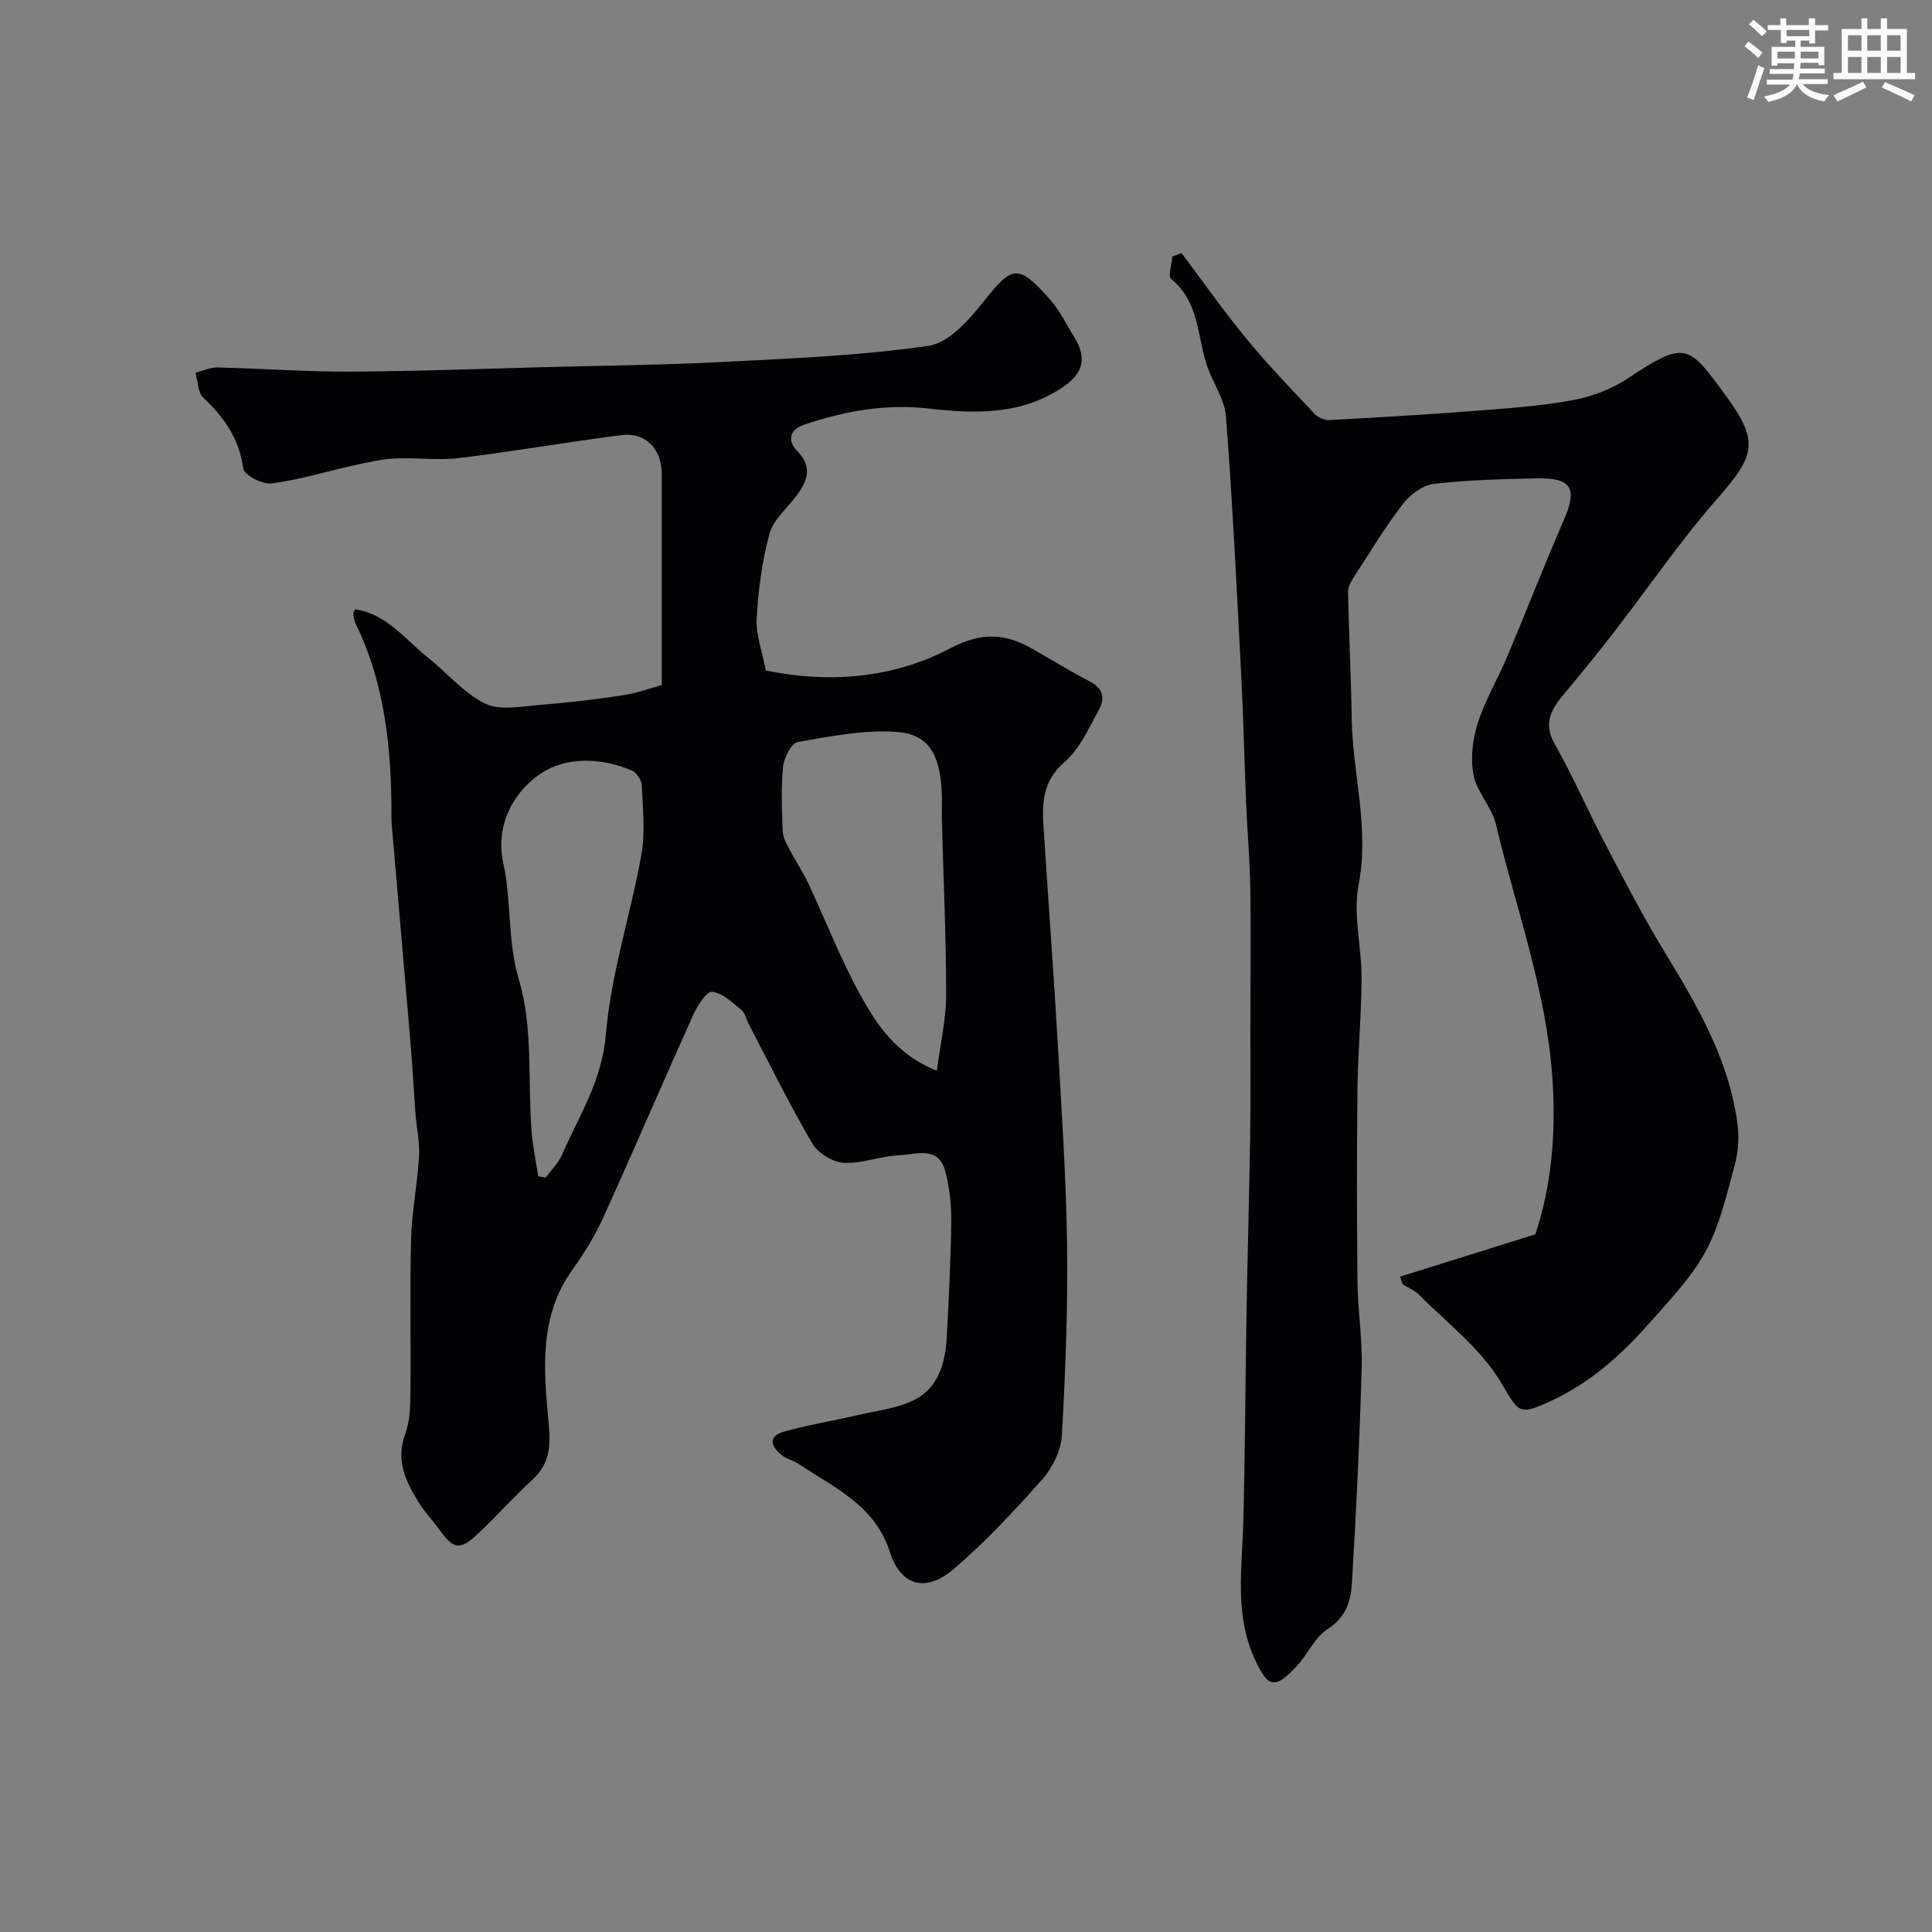
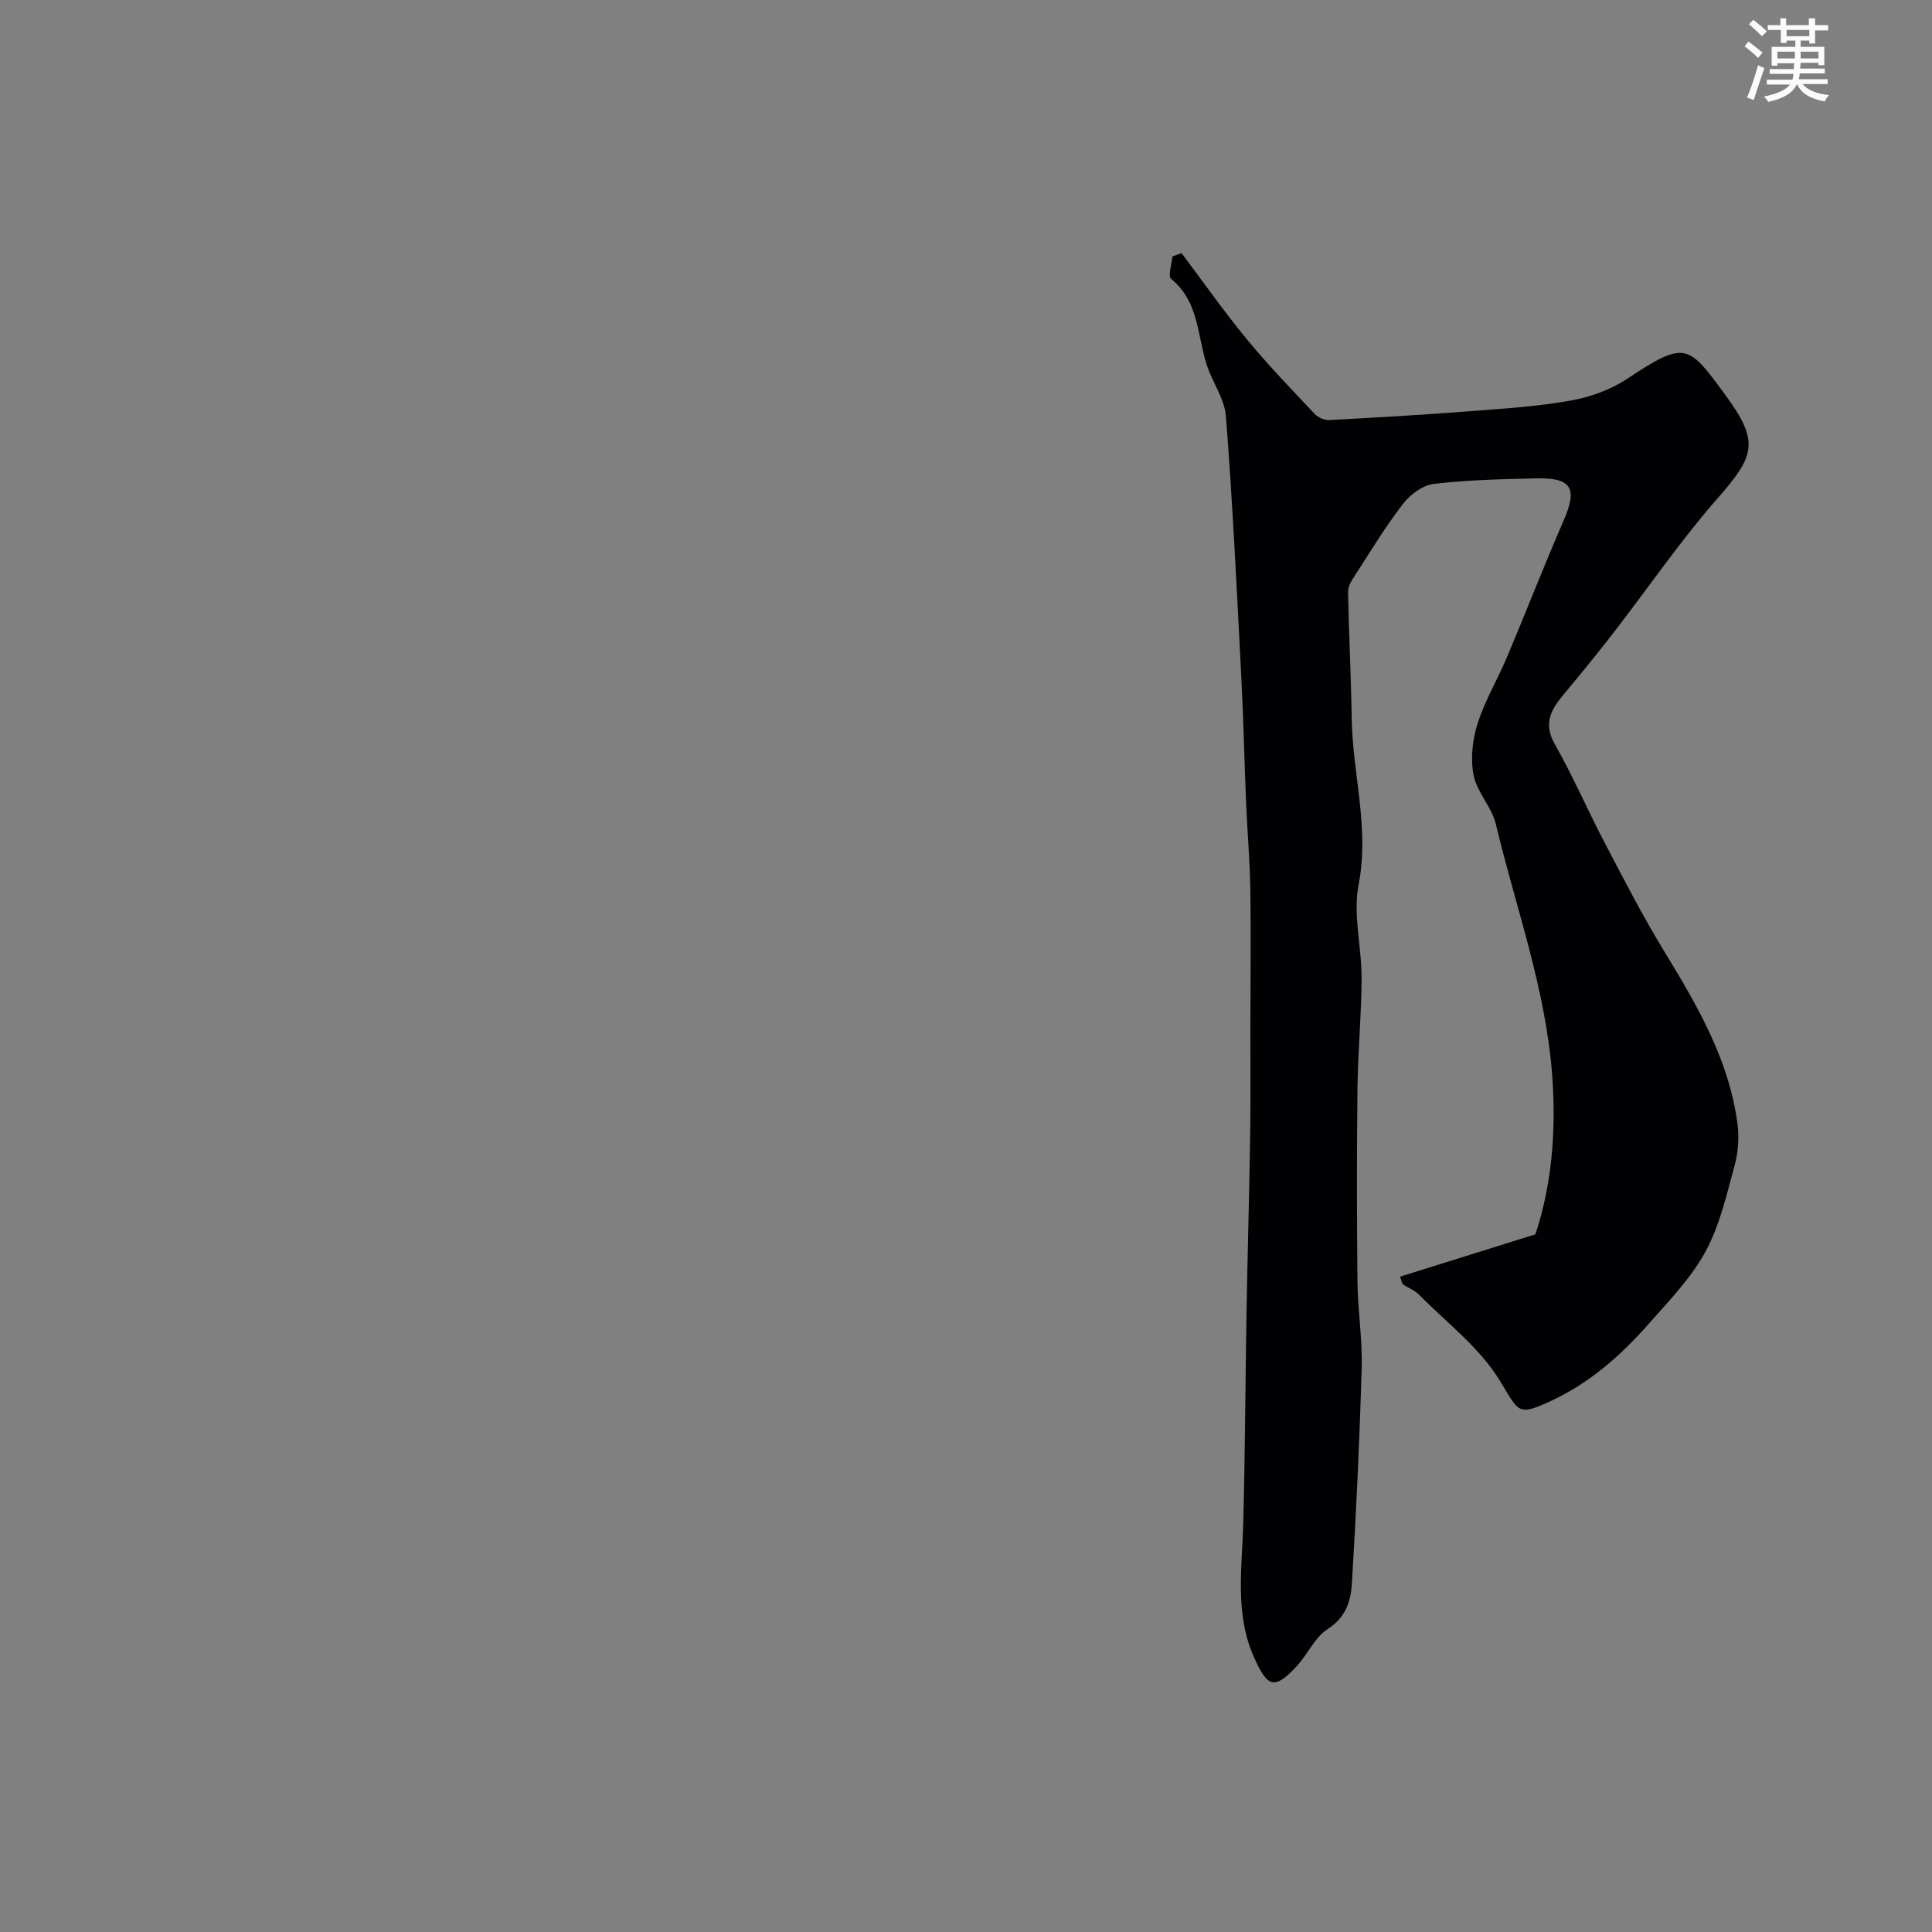
<svg xmlns="http://www.w3.org/2000/svg" enable-background="new 0 0 400 400" viewBox="0 0 400 400">
  <rect x="0" y="0" width="400" height="400" fill="#808080" stroke="none" />
-   <path d="m73.51 126.14c6.63.99 10.41 6.31 15.16 10.07 3.98 3.15 7.39 7.35 11.82 9.48 3.12 1.5 7.56.54 11.38.24 5.71-.44 11.41-1.12 17.08-1.98 2.98-.46 5.87-1.52 8.06-2.12 0-15.16 0-29.39 0-43.62 0-5.25-3.32-8.77-8.34-8.13-11.18 1.43-22.29 3.38-33.47 4.74-4.43.54-9-.11-13.48.11-2.8.14-5.58.78-8.33 1.39-5.72 1.26-11.37 3.01-17.15 3.77-1.89.25-5.71-1.75-5.88-3.09-.81-6.17-3.93-10.57-8.26-14.65-1.15-1.08-1.12-3.42-1.63-5.18 1.53-.38 3.07-1.13 4.59-1.09 9.1.21 18.19.9 27.28.86 13.6-.06 27.2-.58 40.8-.94 12.1-.31 24.21-.43 36.3-1.05 14.31-.75 28.7-1.29 42.84-3.36 4.25-.62 8.47-5.51 11.54-9.37 5.79-7.28 6.99-7.65 13.64-.14 2.02 2.28 3.37 5.17 5 7.8 2.54 4.11 1.86 7.29-2.12 10.07-8.59 6-18.31 5.75-28 4.64-9-1.03-17.53.5-25.94 3.37-3.05 1.04-3.34 3.4-1.37 5.39 3.25 3.29 2.17 6.16-.06 9.19-1.93 2.64-4.83 4.99-5.64 7.93-1.56 5.67-2.33 11.64-2.67 17.54-.19 3.32 1.12 6.73 1.88 10.8 12.93 2.69 26.24 1.7 38.11-4.54 6.64-3.49 11.48-3.15 17.2.12 3.97 2.27 7.87 4.66 11.92 6.77 2.69 1.4 2.97 3.56 1.79 5.7-2.11 3.84-4 8.22-7.19 10.96-4.52 3.89-4.64 8.4-4.32 13.4.97 14.97 2.08 29.93 2.95 44.91.8 13.86 1.74 27.72 1.92 41.6.17 13.15-.32 26.32-1.07 39.44-.18 3.12-1.9 6.68-4.02 9.07-5.83 6.57-11.87 13.07-18.54 18.74-5.65 4.8-10.84 3.3-13.04-3.62-3.09-9.72-11.5-13.32-18.87-18.25-1.08-.72-2.45-1.01-3.47-1.8-2.31-1.79-3.02-3.94.46-4.92 4.98-1.4 10.12-2.21 15.17-3.4 4.07-.95 8.45-1.39 12.04-3.3 4.66-2.48 6.14-7.49 6.42-12.6.44-8.09.85-16.19.95-24.29.04-3.41-.38-6.93-1.22-10.24-1.38-5.44-6.05-3.52-9.51-3.39-3.87.15-7.75 1.79-11.55 1.57-2.3-.13-5.35-2.04-6.53-4.06-4.69-8.01-8.78-16.36-13.09-24.6-.53-1.01-.77-2.35-1.58-3.01-1.86-1.52-3.91-3.52-6.04-3.72-1.16-.11-3.04 2.86-3.9 4.76-6.27 13.9-12.26 27.93-18.56 41.81-1.74 3.84-3.99 7.52-6.45 10.95-7.06 9.83-5.92 20.98-4.92 31.88.43 4.69.22 8.28-3.32 11.56-3.91 3.62-7.48 7.6-11.36 11.26-3.71 3.5-5.01 3.23-8.04-.99-1.34-1.87-2.97-3.54-4.17-5.48-2.71-4.37-4.85-8.78-2.79-14.29 1-2.68 1.03-5.81 1.06-8.73.12-10.5-.16-21 .13-31.49.15-5.74 1.31-11.44 1.65-17.18.17-2.88-.51-5.81-.73-8.73-.36-4.76-.6-9.54-1-14.29-1.29-15.24-2.62-30.47-3.93-45.7-.04-.5-.05-1-.05-1.5.02-13.83-1.24-27.42-7.43-40.1-.28-.57-.4-1.23-.48-1.86-.08-.29.17-.6.37-1.09zm120.45 95.55c.75-5.76 1.94-10.73 1.93-15.71 0-12.07-.57-24.14-.89-36.21-.05-1.99.08-3.99-.03-5.98-.4-7.72-2.78-11.83-9.45-12.27-6.72-.44-13.63.92-20.35 2.11-1.32.23-2.85 3.22-3.04 5.06-.44 4.44-.26 8.97-.07 13.45.06 1.33.86 2.68 1.5 3.92 1.18 2.27 2.65 4.41 3.74 6.72 3.63 7.75 6.72 15.78 10.84 23.25 3.44 6.21 7.47 12.33 15.82 15.66zm-82.53 21.86c.52.08 1.03.16 1.55.25 1.14-1.55 2.61-2.96 3.36-4.68 3.53-8.09 8.31-15.36 9.1-24.94 1.03-12.5 5.11-24.72 7.34-37.15.84-4.67.3-9.62.1-14.43-.05-1.08-1.09-2.66-2.08-3.08-6.36-2.7-13.56-2.9-18.86.65-5.85 3.92-9.41 10.93-7.74 18.53 1.75 7.97.81 16.03 3.25 24.2 2.92 9.77 1.82 20.73 2.59 31.16.23 3.18.92 6.32 1.39 9.49z" fill="#010103" />
  <path d="m289.87 264.32c9.13-2.86 18.21-5.7 28.02-8.77 3.26-9.82 4.34-20.76 3.5-32.55-1.3-18.2-7.56-34.99-11.69-52.38-.84-3.54-3.91-6.58-4.61-10.12-.67-3.4-.23-7.34.83-10.69 1.51-4.77 4.15-9.17 6.11-13.81 3.97-9.42 7.67-18.97 11.75-28.34 2.85-6.55 1.64-8.77-5.63-8.62-7.12.15-14.26.32-21.32 1.15-2.28.27-4.87 2.21-6.36 4.14-3.58 4.63-6.62 9.67-9.81 14.6-.7 1.08-1.57 2.36-1.55 3.53.15 8.77.61 17.54.75 26.31.18 11.47 3.71 22.67 1.42 34.43-1.19 6.14.64 12.81.62 19.25-.02 7.6-.76 15.2-.85 22.8-.15 13.37-.14 26.74 0 40.11.06 5.94 1.04 11.88.87 17.8-.42 14.88-1.12 29.75-2.02 44.61-.22 3.63-1.2 7.07-5 9.49-2.72 1.73-4.18 5.33-6.52 7.81-4.48 4.75-5.89 4.36-8.65-1.71-4.17-9.16-2.56-18.72-2.32-28.24.38-14.66.43-29.34.68-44 .21-11.94.56-23.88.74-35.82.12-7.49.04-14.98.05-22.47.01-9.54.13-19.08-.01-28.62-.09-5.94-.62-11.86-.87-17.8-.37-8.93-.56-17.87-1.03-26.8-.92-17.81-1.78-35.62-3.15-53.4-.28-3.65-2.82-7.07-3.99-10.7-1.97-6.11-1.61-13.09-7.35-17.76-.71-.58.13-3.05.25-4.65.63-.23 1.27-.47 1.9-.7 4.46 5.94 8.73 12.03 13.45 17.76 4.45 5.41 9.33 10.46 14.14 15.57.69.73 2.03 1.3 3.03 1.24 9.87-.53 19.74-1.11 29.6-1.87 6.87-.53 13.79-.98 20.56-2.21 4.02-.73 8.19-2.27 11.57-4.52 12.02-7.99 12.57-7.06 20.31 3.51 7.06 9.65 6.02 12.49-1.7 21.31-7.74 8.84-14.41 18.62-21.62 27.93-3.31 4.28-6.74 8.47-10.21 12.63-2.62 3.13-4.3 6.02-1.85 10.34 3.78 6.65 6.82 13.72 10.38 20.5 3.94 7.52 7.83 15.1 12.25 22.34 6.83 11.19 13.42 22.43 15.18 35.7.38 2.84.16 5.96-.6 8.72-1.66 6.05-3.06 12.37-6.02 17.79-3.01 5.51-7.59 10.23-11.81 15.01-5.7 6.46-12.1 12.13-20.04 15.83-7.2 3.36-6.72 2.37-10.81-4.27-4.17-6.76-10.96-11.91-16.68-17.69-.89-.9-2.21-1.37-3.29-2.11-.21-.17-.23-.61-.6-1.59z" fill="#010103" />
  <g fill="#fafbfc">
    <path d="m361.2 9.6.8-1c.9.7 1.9 1.4 2.9 2.3l-.9 1.1c-1-1-2-1.8-2.8-2.4zm.5 10.6c.9-2.1 1.6-4.3 2.3-6.7.4.2.8.4 1.3.6-.7 2.1-1.5 4.3-2.2 6.6zm.4-15.2.9-.9c1 .8 2 1.6 2.8 2.4l-1 1c-.9-.9-1.8-1.7-2.7-2.5zm12.5-1.2h1.2v1.4h2.7v1.1h-2.7v2.7h-1.2v-.6h-1.8v1.3h4.9v3.8h-1.2v-.5h-3.7c0 .4-.1.9-.1 1.2h5.1v1h-5.2c0 .5-.1.9-.2 1.2h6v1h-5.2c1.1 1.3 2.9 2 5.5 2.3-.4.4-.7.8-.9 1.3-2.9-.5-4.8-1.6-5.7-3.5h-.1c-.8 1.7-2.7 2.9-5.9 3.6-.2-.4-.6-.8-.9-1.1 2.8-.6 4.6-1.4 5.4-2.5h-4.8v-1h5.3c.1-.3.2-.7.2-1.2h-4.9v-1h5c0-.4 0-.8.1-1.2h-3.5v.5h-1.2v-3.9h4.9v-1.3h-1.8v.5h-1.2v-2.7h-2.7v-1h2.6v-1.4h1.2v1.4h4.7v-1.4zm-6.6 8.3h3.6c0-.4 0-.9 0-1.4h-3.6zm1.9-4.6h4.7v-1.3h-4.7zm6.6 3.2h-3.7v1.4h3.7z" />
-     <path d="m385.3 3.8h1.3v2.2h2.8v-2.2h1.3v2.2h4.1v9.1h1.7v1.3h-16.9v-1.3h1.7v-9.1h4.1v-2.2zm.4 13.1.7 1.2c-1.8.9-3.8 1.9-6 2.9-.2-.4-.5-.8-.8-1.3 2.3-1 4.3-1.9 6.1-2.8zm-3.1-6.4h2.8v-3.2h-2.8zm0 4.6h2.8v-3.3h-2.8zm4-4.6h2.8v-3.2h-2.8zm0 4.6h2.8v-3.3h-2.8zm3.7 1.9c2.1.9 4.1 1.8 6.1 2.7l-.7 1.3c-2.2-1.1-4.2-2-6.1-2.9zm3.2-9.7h-2.8v3.2h2.8zm-2.8 7.8h2.8v-3.3h-2.8z" />
  </g>
</svg>